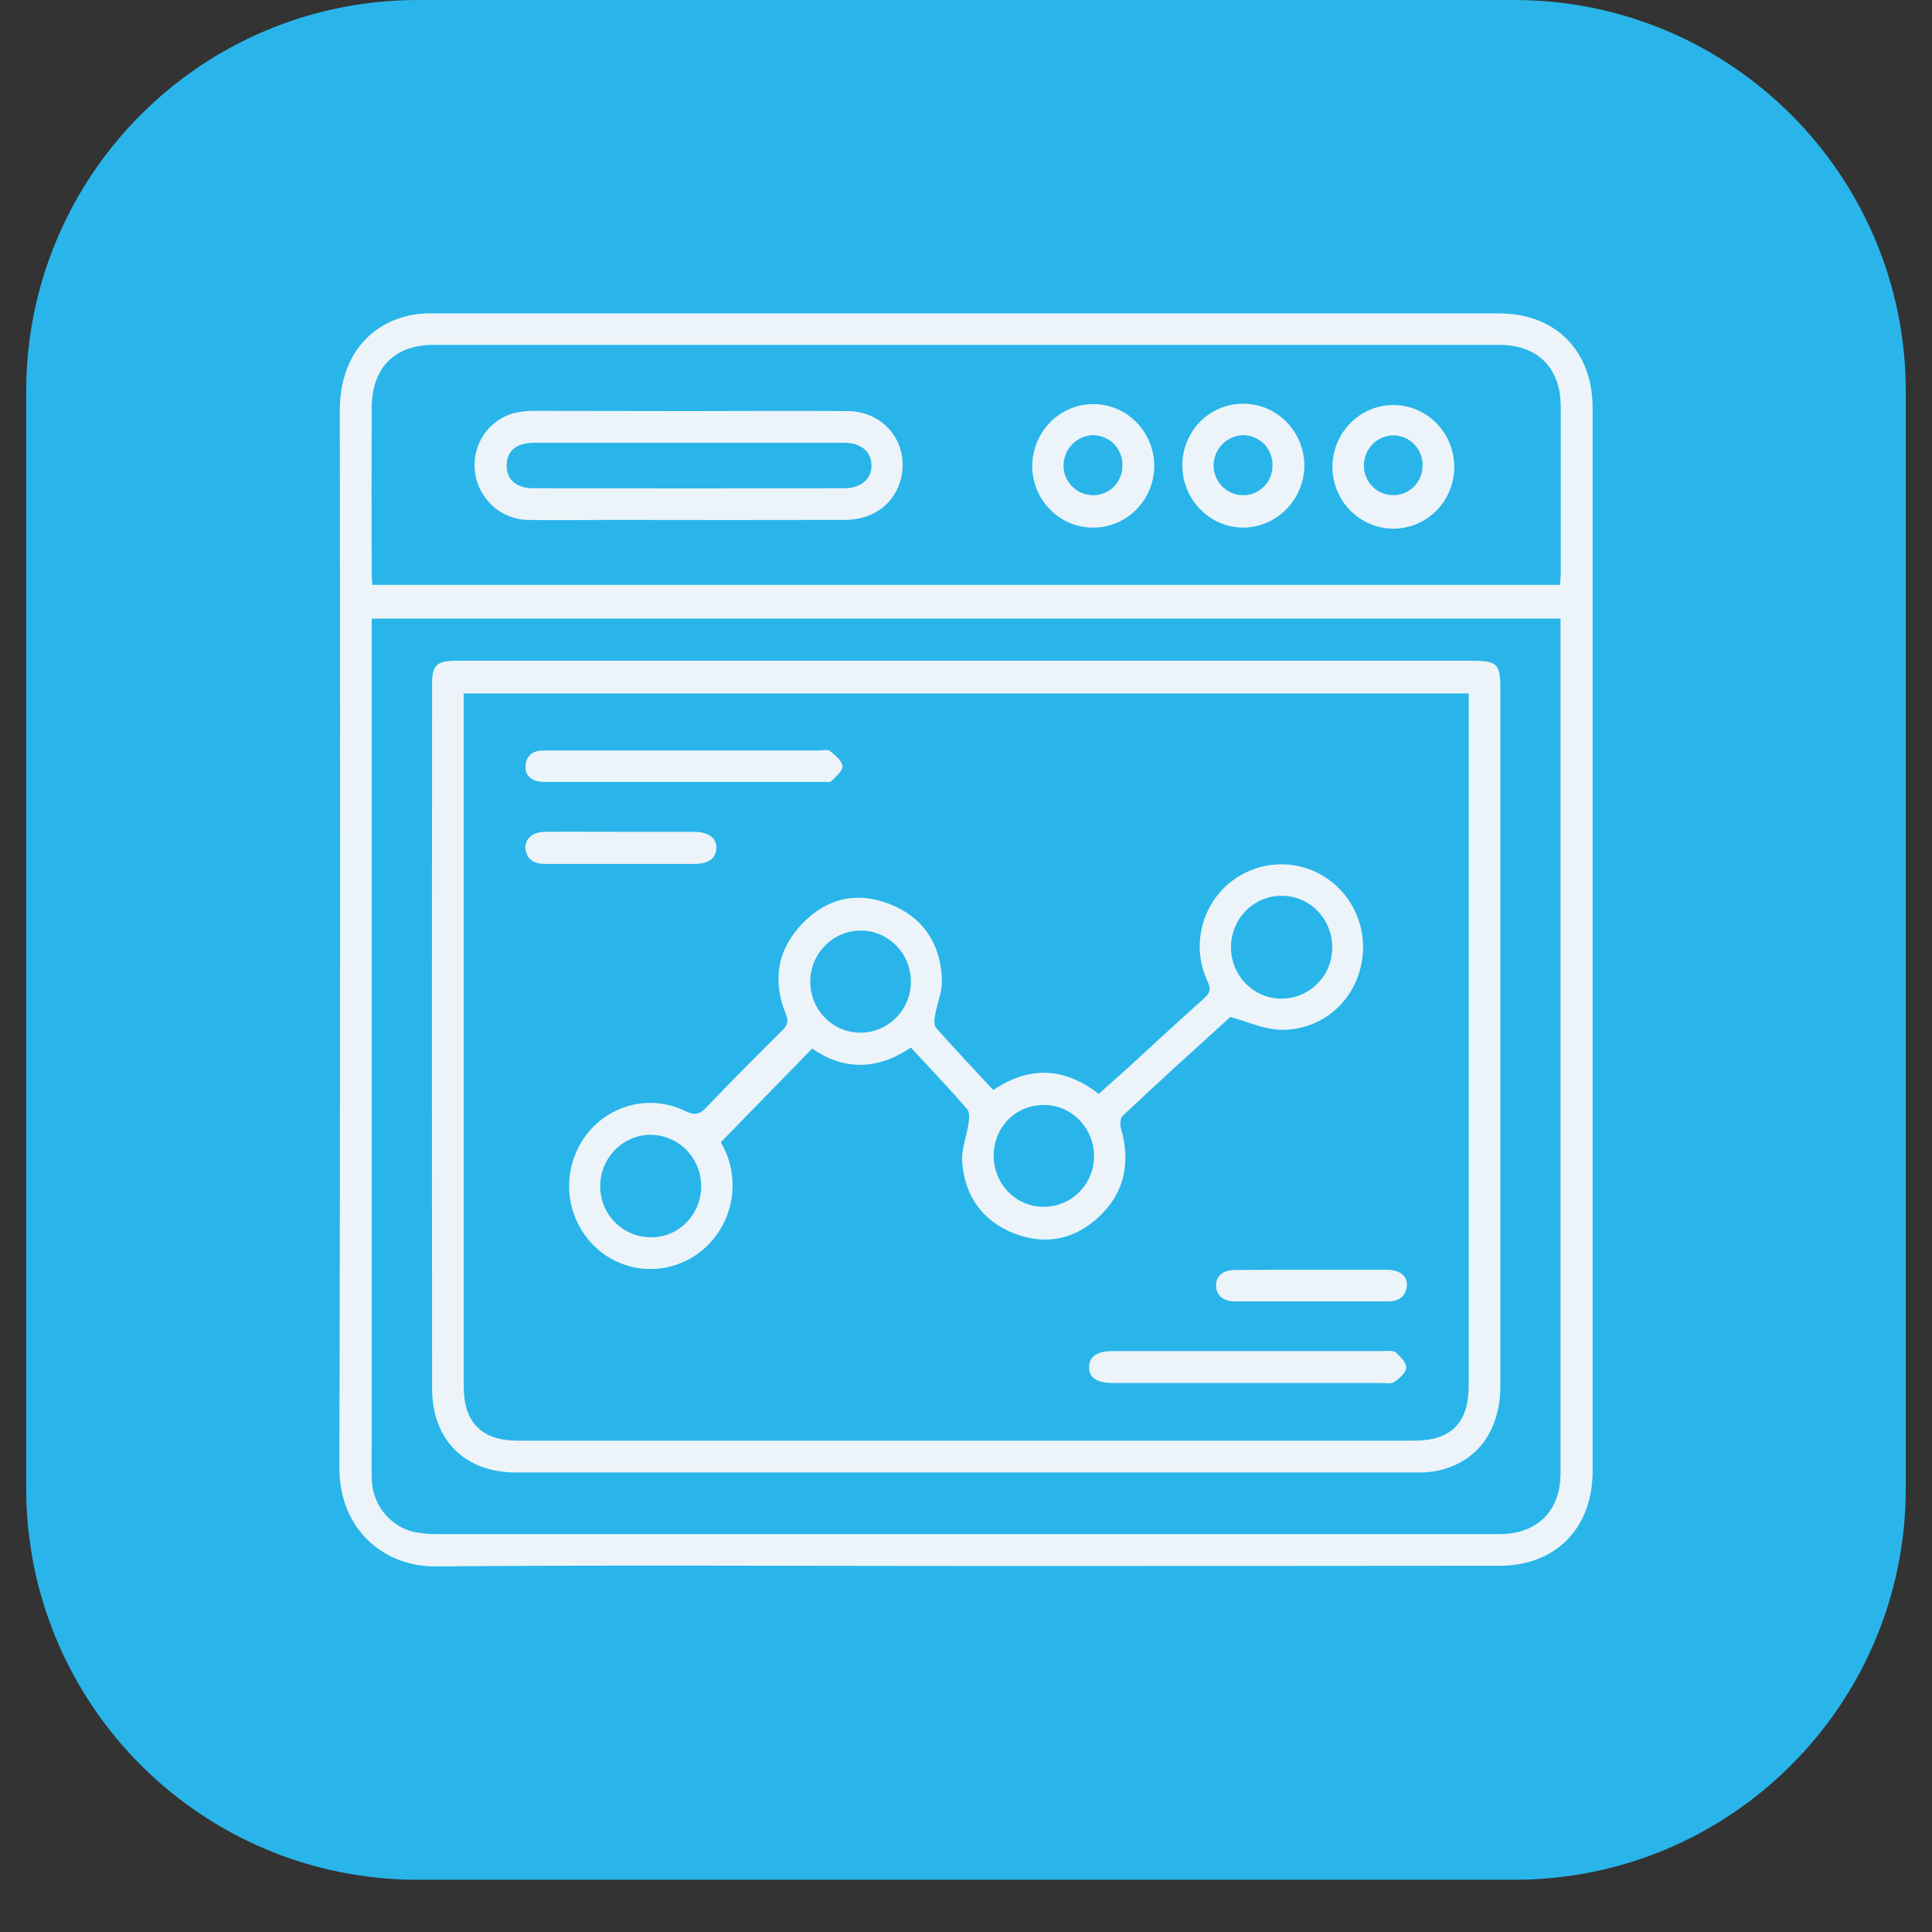
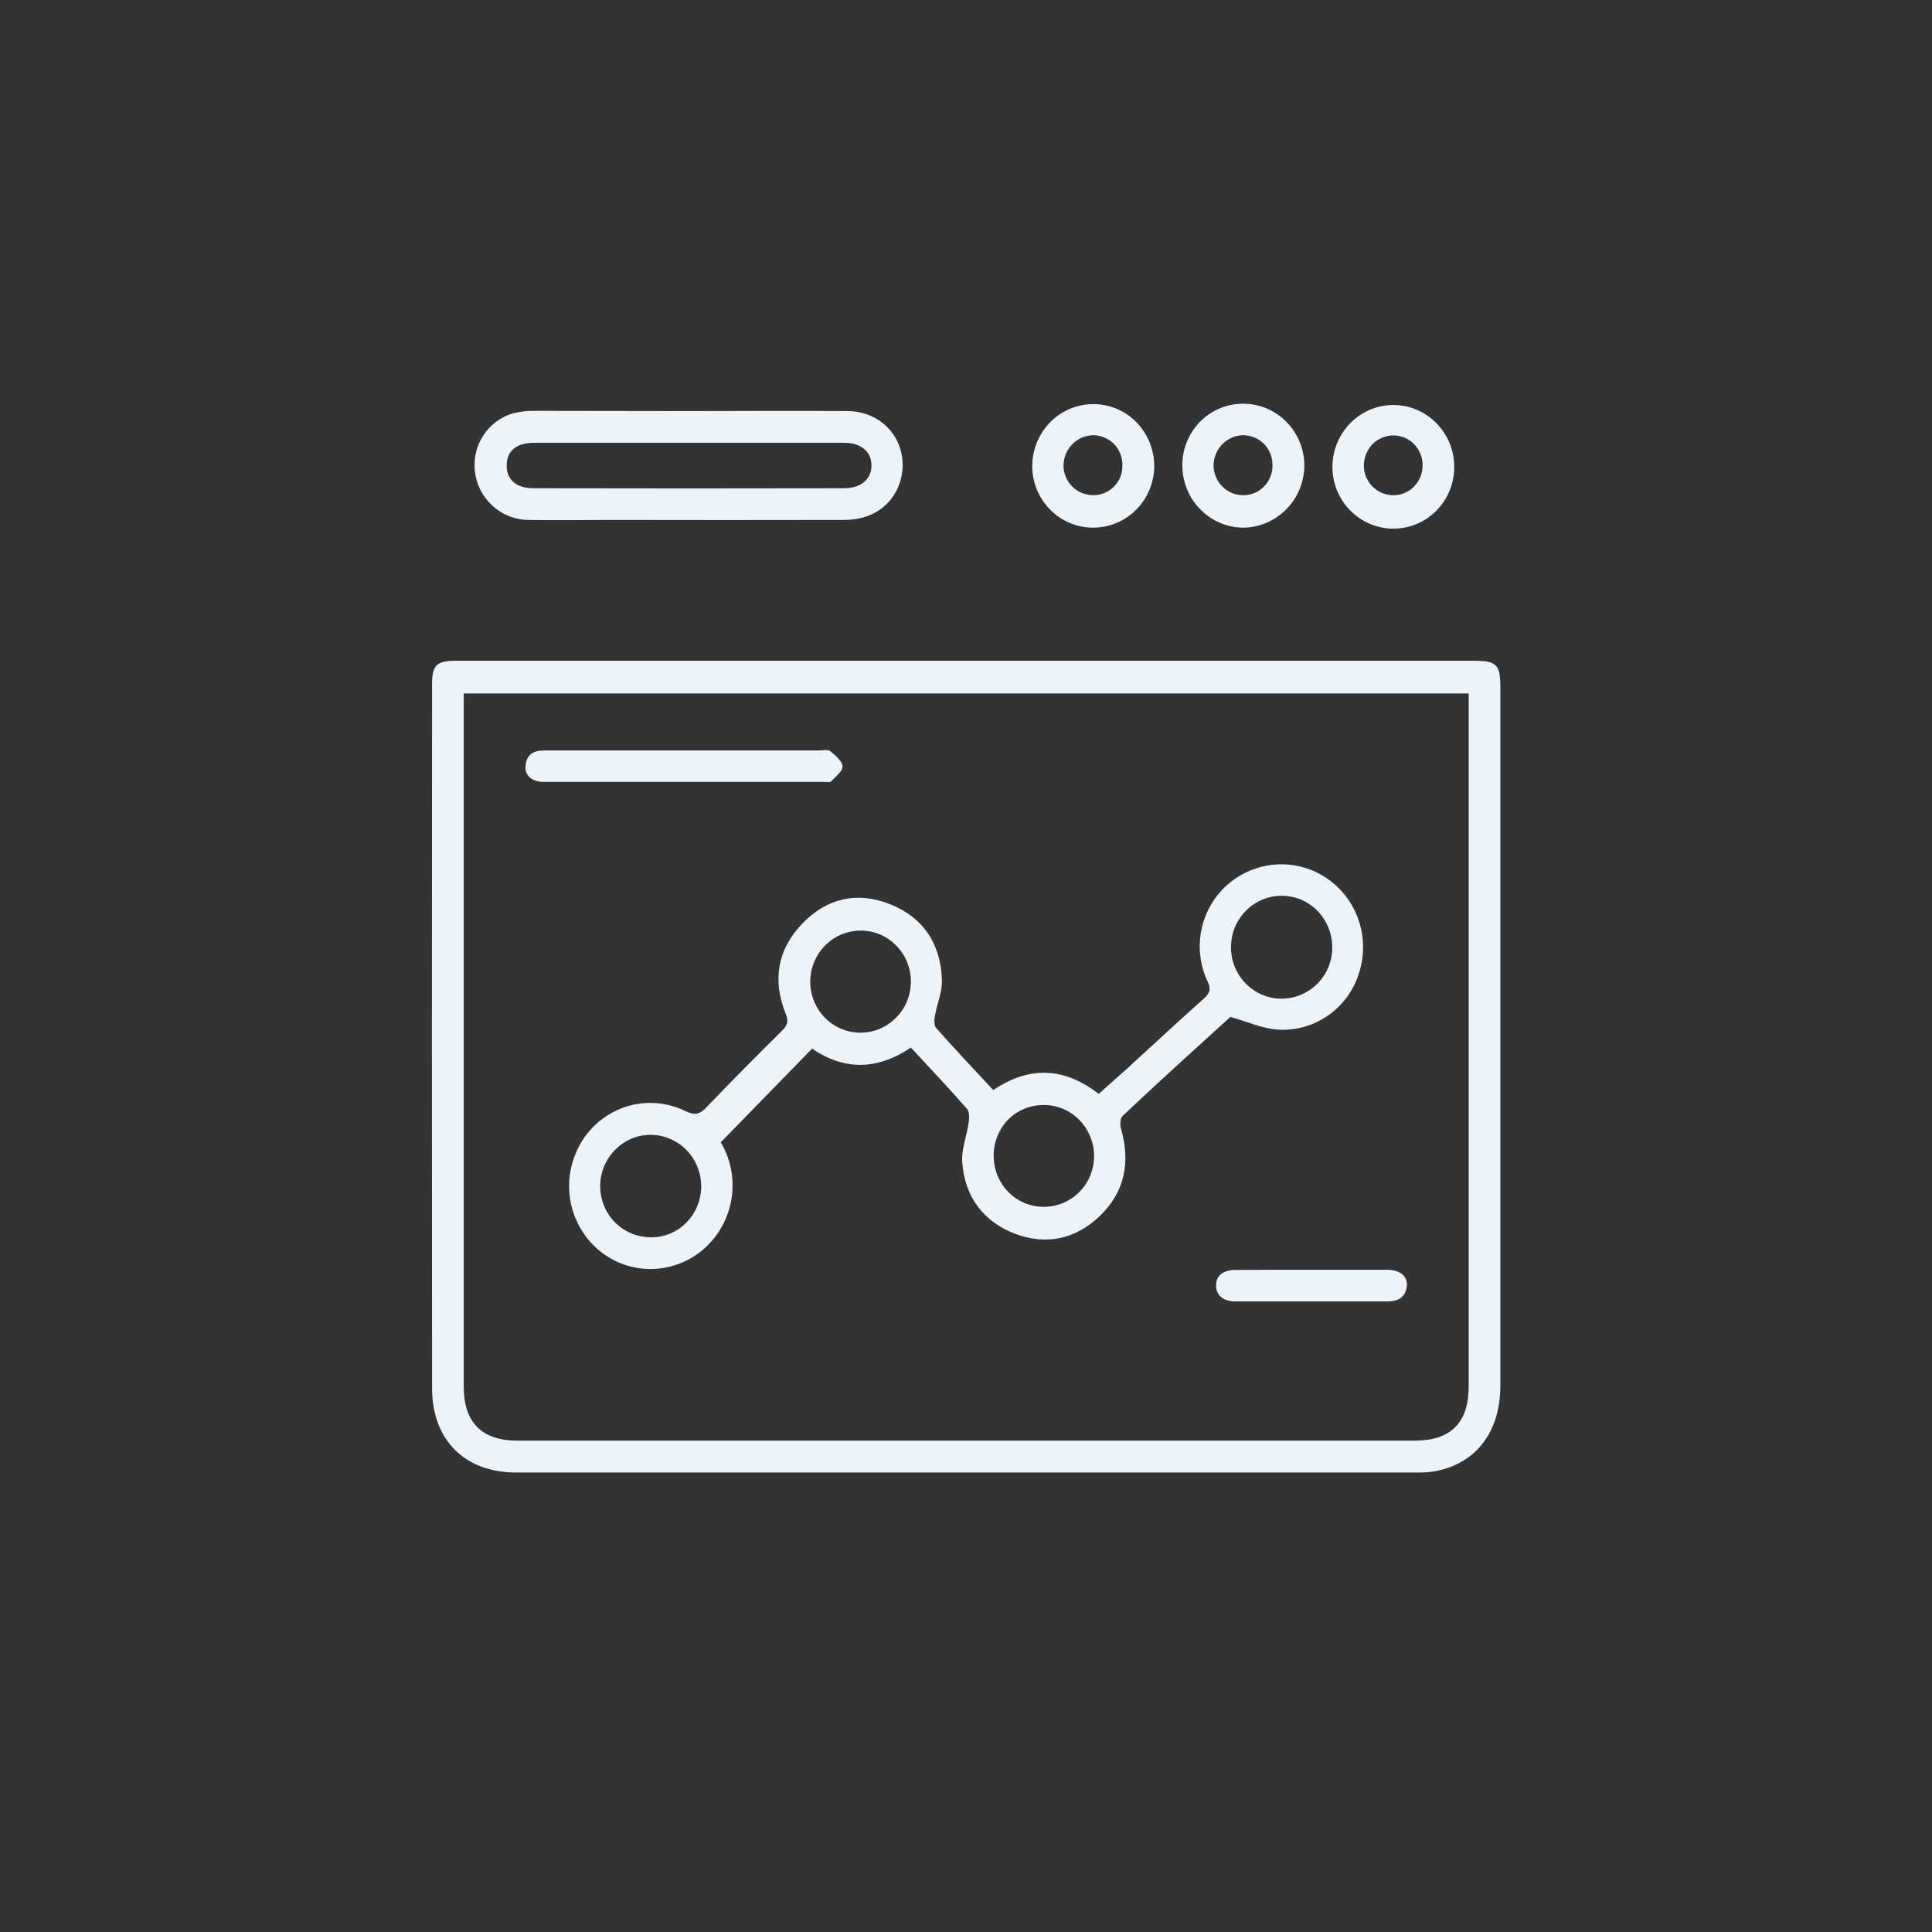
<svg xmlns="http://www.w3.org/2000/svg" width="48" zoomAndPan="magnify" viewBox="0 0 36 36" height="48" preserveAspectRatio="xMidYMid meet" version="1.0">
  <rect x="0" y="0" width="36" height="36" fill="#333333" stroke="none" />
  <defs>
    <clipPath id="0faa5870a3">
-       <path d="M 0.488 0 L 35.512 0 L 35.512 35.027 L 0.488 35.027 Z M 0.488 0 " clip-rule="nonzero" />
-     </clipPath>
+       </clipPath>
    <clipPath id="baa0f5e238">
      <path d="M 6.324 5.836 L 29.676 5.836 L 29.676 29.188 L 6.324 29.188 Z M 6.324 5.836 " clip-rule="nonzero" />
    </clipPath>
  </defs>
  <g clip-path="url(#0faa5870a3)">
-     <path fill="#29b5e9" d="M 0.488 7.297 C 0.488 3.266 3.754 0 7.785 0 L 28.215 0 C 32.246 0 35.512 3.266 35.512 7.297 L 35.512 27.73 C 35.512 31.762 32.246 35.027 28.215 35.027 L 7.785 35.027 C 3.754 35.027 0.488 31.762 0.488 27.73 Z M 0.488 7.297 " fill-opacity="1" fill-rule="nonzero" />
-   </g>
+     </g>
  <g clip-path="url(#baa0f5e238)">
-     <path fill="#ecf4f9" d="M 17.988 29.18 C 14.703 29.18 11.418 29.16 8.133 29.188 C 7.137 29.199 6.324 28.484 6.324 27.355 C 6.34 20.785 6.34 14.215 6.332 7.645 C 6.332 6.699 6.84 6.031 7.68 5.867 C 7.812 5.844 7.949 5.836 8.082 5.84 C 14.699 5.84 21.316 5.84 27.934 5.84 C 28.984 5.84 29.676 6.535 29.676 7.602 C 29.676 14.207 29.676 20.809 29.676 27.41 C 29.676 28.48 28.988 29.176 27.938 29.176 C 24.621 29.18 21.305 29.18 17.988 29.18 Z M 6.926 11.527 L 6.926 26.828 C 6.926 27.086 6.918 27.344 6.93 27.602 C 6.957 28.059 7.273 28.441 7.715 28.547 C 7.859 28.574 8.012 28.59 8.16 28.586 C 12.062 28.586 15.965 28.586 19.867 28.586 C 22.555 28.586 25.246 28.586 27.938 28.586 C 28.645 28.586 29.078 28.152 29.078 27.457 L 29.078 11.527 Z M 29.07 10.898 C 29.074 10.812 29.082 10.742 29.082 10.672 C 29.082 9.645 29.082 8.617 29.082 7.586 C 29.082 6.852 28.656 6.426 27.926 6.426 L 8.078 6.426 C 7.352 6.426 6.93 6.855 6.926 7.594 C 6.922 8.621 6.922 9.648 6.926 10.676 C 6.926 10.746 6.934 10.816 6.938 10.898 Z M 29.07 10.898 " fill-opacity="1" fill-rule="nonzero" />
-   </g>
+     </g>
  <path fill="#ecf4f9" d="M 18.027 12.312 L 27.43 12.312 C 27.898 12.312 27.957 12.371 27.957 12.832 C 27.957 17.164 27.957 21.492 27.957 25.82 C 27.957 26.672 27.512 27.262 26.762 27.41 C 26.637 27.434 26.508 27.441 26.383 27.438 C 20.793 27.438 15.207 27.438 9.617 27.438 C 8.66 27.438 8.051 26.832 8.051 25.867 C 8.047 21.496 8.047 17.125 8.051 12.754 C 8.051 12.391 8.133 12.312 8.508 12.312 C 11.68 12.312 14.855 12.312 18.027 12.312 Z M 8.641 12.922 L 8.641 13.191 C 8.641 17.406 8.641 21.625 8.641 25.84 C 8.641 26.504 8.977 26.844 9.641 26.844 L 26.359 26.844 C 27.035 26.844 27.367 26.512 27.367 25.828 C 27.367 21.613 27.367 17.395 27.367 13.176 L 27.367 12.922 Z M 8.641 12.922 " fill-opacity="1" fill-rule="nonzero" />
  <path fill="#ecf4f9" d="M 12.828 7.66 C 13.816 7.66 14.805 7.652 15.793 7.66 C 16.516 7.664 16.984 8.32 16.766 8.996 C 16.621 9.426 16.242 9.688 15.734 9.688 C 14.277 9.691 12.82 9.691 11.363 9.688 C 10.855 9.688 10.352 9.699 9.844 9.688 C 9.332 9.684 8.902 9.289 8.848 8.773 C 8.797 8.289 9.094 7.84 9.555 7.703 C 9.691 7.668 9.832 7.652 9.977 7.656 C 10.926 7.656 11.879 7.66 12.828 7.66 Z M 12.828 8.25 C 11.871 8.25 10.914 8.25 9.957 8.25 C 9.621 8.25 9.441 8.402 9.441 8.676 C 9.441 8.938 9.621 9.098 9.941 9.098 C 11.871 9.102 13.801 9.102 15.73 9.098 C 16.051 9.098 16.25 8.918 16.238 8.656 C 16.23 8.406 16.035 8.25 15.723 8.25 C 14.758 8.25 13.793 8.25 12.828 8.25 Z M 12.828 8.25 " fill-opacity="1" fill-rule="nonzero" />
  <path fill="#ecf4f9" d="M 19.234 8.688 C 19.234 8.277 19.449 7.895 19.797 7.688 C 20.148 7.48 20.582 7.477 20.934 7.68 C 21.285 7.883 21.504 8.262 21.508 8.676 C 21.508 9.312 21.004 9.828 20.375 9.832 C 19.75 9.836 19.238 9.324 19.234 8.688 Z M 20.363 9.227 C 20.508 9.23 20.645 9.176 20.75 9.074 C 20.852 8.973 20.914 8.836 20.914 8.688 C 20.922 8.539 20.867 8.391 20.766 8.281 C 20.664 8.176 20.523 8.113 20.375 8.109 C 20.066 8.113 19.82 8.363 19.816 8.676 C 19.82 8.98 20.062 9.223 20.363 9.227 Z M 20.363 9.227 " fill-opacity="1" fill-rule="nonzero" />
  <path fill="#ecf4f9" d="M 22.031 8.668 C 22.031 8.359 22.156 8.062 22.371 7.848 C 22.59 7.633 22.883 7.516 23.188 7.523 C 23.809 7.535 24.305 8.051 24.305 8.68 C 24.297 9.312 23.793 9.824 23.168 9.832 C 22.867 9.832 22.574 9.707 22.363 9.488 C 22.148 9.27 22.031 8.973 22.031 8.668 Z M 23.711 8.676 C 23.715 8.527 23.66 8.383 23.555 8.273 C 23.449 8.168 23.309 8.109 23.16 8.109 C 22.863 8.117 22.621 8.359 22.613 8.664 C 22.609 8.965 22.848 9.219 23.145 9.227 C 23.293 9.234 23.438 9.18 23.543 9.074 C 23.652 8.973 23.711 8.828 23.711 8.676 Z M 23.711 8.676 " fill-opacity="1" fill-rule="nonzero" />
  <path fill="#ecf4f9" d="M 24.828 8.668 C 24.848 8.043 25.352 7.543 25.969 7.547 C 26.586 7.551 27.086 8.055 27.098 8.68 C 27.105 9.098 26.891 9.484 26.535 9.695 C 26.176 9.906 25.738 9.902 25.383 9.688 C 25.031 9.477 24.816 9.086 24.828 8.668 Z M 26.508 8.668 C 26.508 8.363 26.27 8.117 25.969 8.113 C 25.82 8.113 25.68 8.172 25.574 8.277 C 25.473 8.383 25.414 8.527 25.414 8.676 C 25.414 8.984 25.664 9.23 25.965 9.227 C 26.27 9.227 26.512 8.973 26.508 8.668 Z M 26.508 8.668 " fill-opacity="1" fill-rule="nonzero" />
  <path fill="#ecf4f9" d="M 18.508 20.312 C 19.191 19.852 19.836 19.891 20.473 20.383 C 20.652 20.223 20.832 20.062 21.008 19.906 C 21.484 19.469 21.957 19.031 22.438 18.602 C 22.539 18.508 22.57 18.441 22.508 18.301 C 22.199 17.664 22.371 16.895 22.914 16.449 C 23.441 16.02 24.188 15.988 24.742 16.379 C 25.301 16.77 25.535 17.488 25.32 18.141 C 25.109 18.809 24.473 19.238 23.785 19.184 C 23.512 19.16 23.246 19.039 22.926 18.949 C 22.285 19.531 21.594 20.156 20.918 20.793 C 20.871 20.836 20.867 20.965 20.891 21.039 C 21.066 21.66 20.957 22.211 20.496 22.656 C 20.043 23.09 19.5 23.211 18.91 22.988 C 18.324 22.762 17.977 22.301 17.93 21.66 C 17.91 21.418 18.016 21.164 18.051 20.91 C 18.062 20.832 18.066 20.719 18.02 20.664 C 17.684 20.277 17.332 19.91 16.973 19.52 C 16.355 19.938 15.734 19.953 15.133 19.539 L 13.43 21.285 C 13.762 21.84 13.715 22.551 13.316 23.059 C 12.918 23.57 12.246 23.773 11.637 23.566 C 11.238 23.43 10.914 23.129 10.742 22.742 C 10.566 22.352 10.559 21.906 10.719 21.512 C 10.875 21.117 11.184 20.809 11.57 20.656 C 11.961 20.5 12.395 20.52 12.77 20.703 C 12.949 20.789 13.039 20.766 13.168 20.629 C 13.629 20.145 14.102 19.672 14.578 19.199 C 14.672 19.102 14.699 19.031 14.641 18.891 C 14.387 18.262 14.488 17.684 14.957 17.203 C 15.41 16.734 15.969 16.609 16.574 16.844 C 17.195 17.086 17.527 17.578 17.551 18.25 C 17.562 18.473 17.461 18.699 17.422 18.926 C 17.406 19 17.402 19.109 17.445 19.156 C 17.789 19.547 18.148 19.922 18.508 20.312 Z M 23.883 16.691 C 23.363 16.691 22.938 17.117 22.938 17.648 C 22.934 18.176 23.359 18.609 23.879 18.609 C 24.219 18.609 24.527 18.426 24.699 18.133 C 24.867 17.836 24.867 17.469 24.699 17.172 C 24.531 16.875 24.223 16.691 23.883 16.691 Z M 16.973 18.289 C 16.973 17.766 16.555 17.34 16.039 17.34 C 15.523 17.34 15.102 17.762 15.098 18.285 C 15.094 18.809 15.508 19.238 16.023 19.242 C 16.277 19.246 16.516 19.145 16.695 18.965 C 16.875 18.789 16.973 18.543 16.973 18.289 Z M 12.125 23.055 C 12.375 23.059 12.613 22.961 12.789 22.781 C 12.965 22.605 13.062 22.367 13.066 22.117 C 13.07 21.727 12.844 21.375 12.492 21.223 C 12.141 21.07 11.734 21.148 11.465 21.422 C 11.191 21.695 11.109 22.105 11.254 22.465 C 11.398 22.824 11.746 23.055 12.125 23.055 Z M 18.516 21.539 C 18.516 21.926 18.746 22.273 19.094 22.418 C 19.445 22.562 19.848 22.48 20.117 22.207 C 20.383 21.934 20.461 21.523 20.312 21.172 C 20.164 20.816 19.824 20.586 19.445 20.59 C 19.195 20.59 18.957 20.688 18.781 20.867 C 18.609 21.047 18.512 21.289 18.516 21.539 Z M 18.516 21.539 " fill-opacity="1" fill-rule="nonzero" />
  <path fill="#ecf4f9" d="M 12.746 13.984 L 15.262 13.984 C 15.332 13.984 15.426 13.961 15.469 13.996 C 15.562 14.07 15.688 14.176 15.699 14.277 C 15.707 14.363 15.574 14.469 15.492 14.555 C 15.469 14.582 15.402 14.57 15.355 14.57 C 13.617 14.57 11.875 14.57 10.137 14.57 C 9.91 14.57 9.773 14.449 9.793 14.266 C 9.812 14.062 9.941 13.984 10.133 13.984 C 11.004 13.984 11.875 13.984 12.746 13.984 Z M 12.746 13.984 " fill-opacity="1" fill-rule="nonzero" />
-   <path fill="#ecf4f9" d="M 23.262 25.176 L 25.777 25.176 C 25.855 25.176 25.961 25.16 26.008 25.199 C 26.094 25.277 26.207 25.395 26.203 25.484 C 26.199 25.578 26.074 25.688 25.984 25.75 C 25.922 25.793 25.816 25.77 25.73 25.77 L 20.723 25.77 C 20.434 25.766 20.289 25.668 20.293 25.473 C 20.293 25.281 20.441 25.176 20.723 25.176 Z M 23.262 25.176 " fill-opacity="1" fill-rule="nonzero" />
-   <path fill="#ecf4f9" d="M 11.566 15.5 C 12.02 15.5 12.469 15.5 12.922 15.5 C 13.203 15.5 13.352 15.609 13.348 15.805 C 13.34 16 13.199 16.098 12.934 16.098 C 12.016 16.098 11.098 16.098 10.176 16.098 C 9.996 16.098 9.84 16.055 9.797 15.852 C 9.754 15.66 9.902 15.504 10.145 15.5 C 10.617 15.496 11.09 15.5 11.566 15.5 Z M 11.566 15.5 " fill-opacity="1" fill-rule="nonzero" />
  <path fill="#ecf4f9" d="M 24.414 23.66 C 24.891 23.66 25.367 23.66 25.84 23.66 C 26.086 23.66 26.23 23.777 26.215 23.961 C 26.191 24.18 26.047 24.25 25.848 24.25 C 24.906 24.25 23.965 24.25 23.023 24.25 C 22.793 24.25 22.664 24.141 22.66 23.957 C 22.656 23.777 22.785 23.664 23.016 23.664 C 23.48 23.66 23.949 23.66 24.414 23.66 Z M 24.414 23.66 " fill-opacity="1" fill-rule="nonzero" />
</svg>